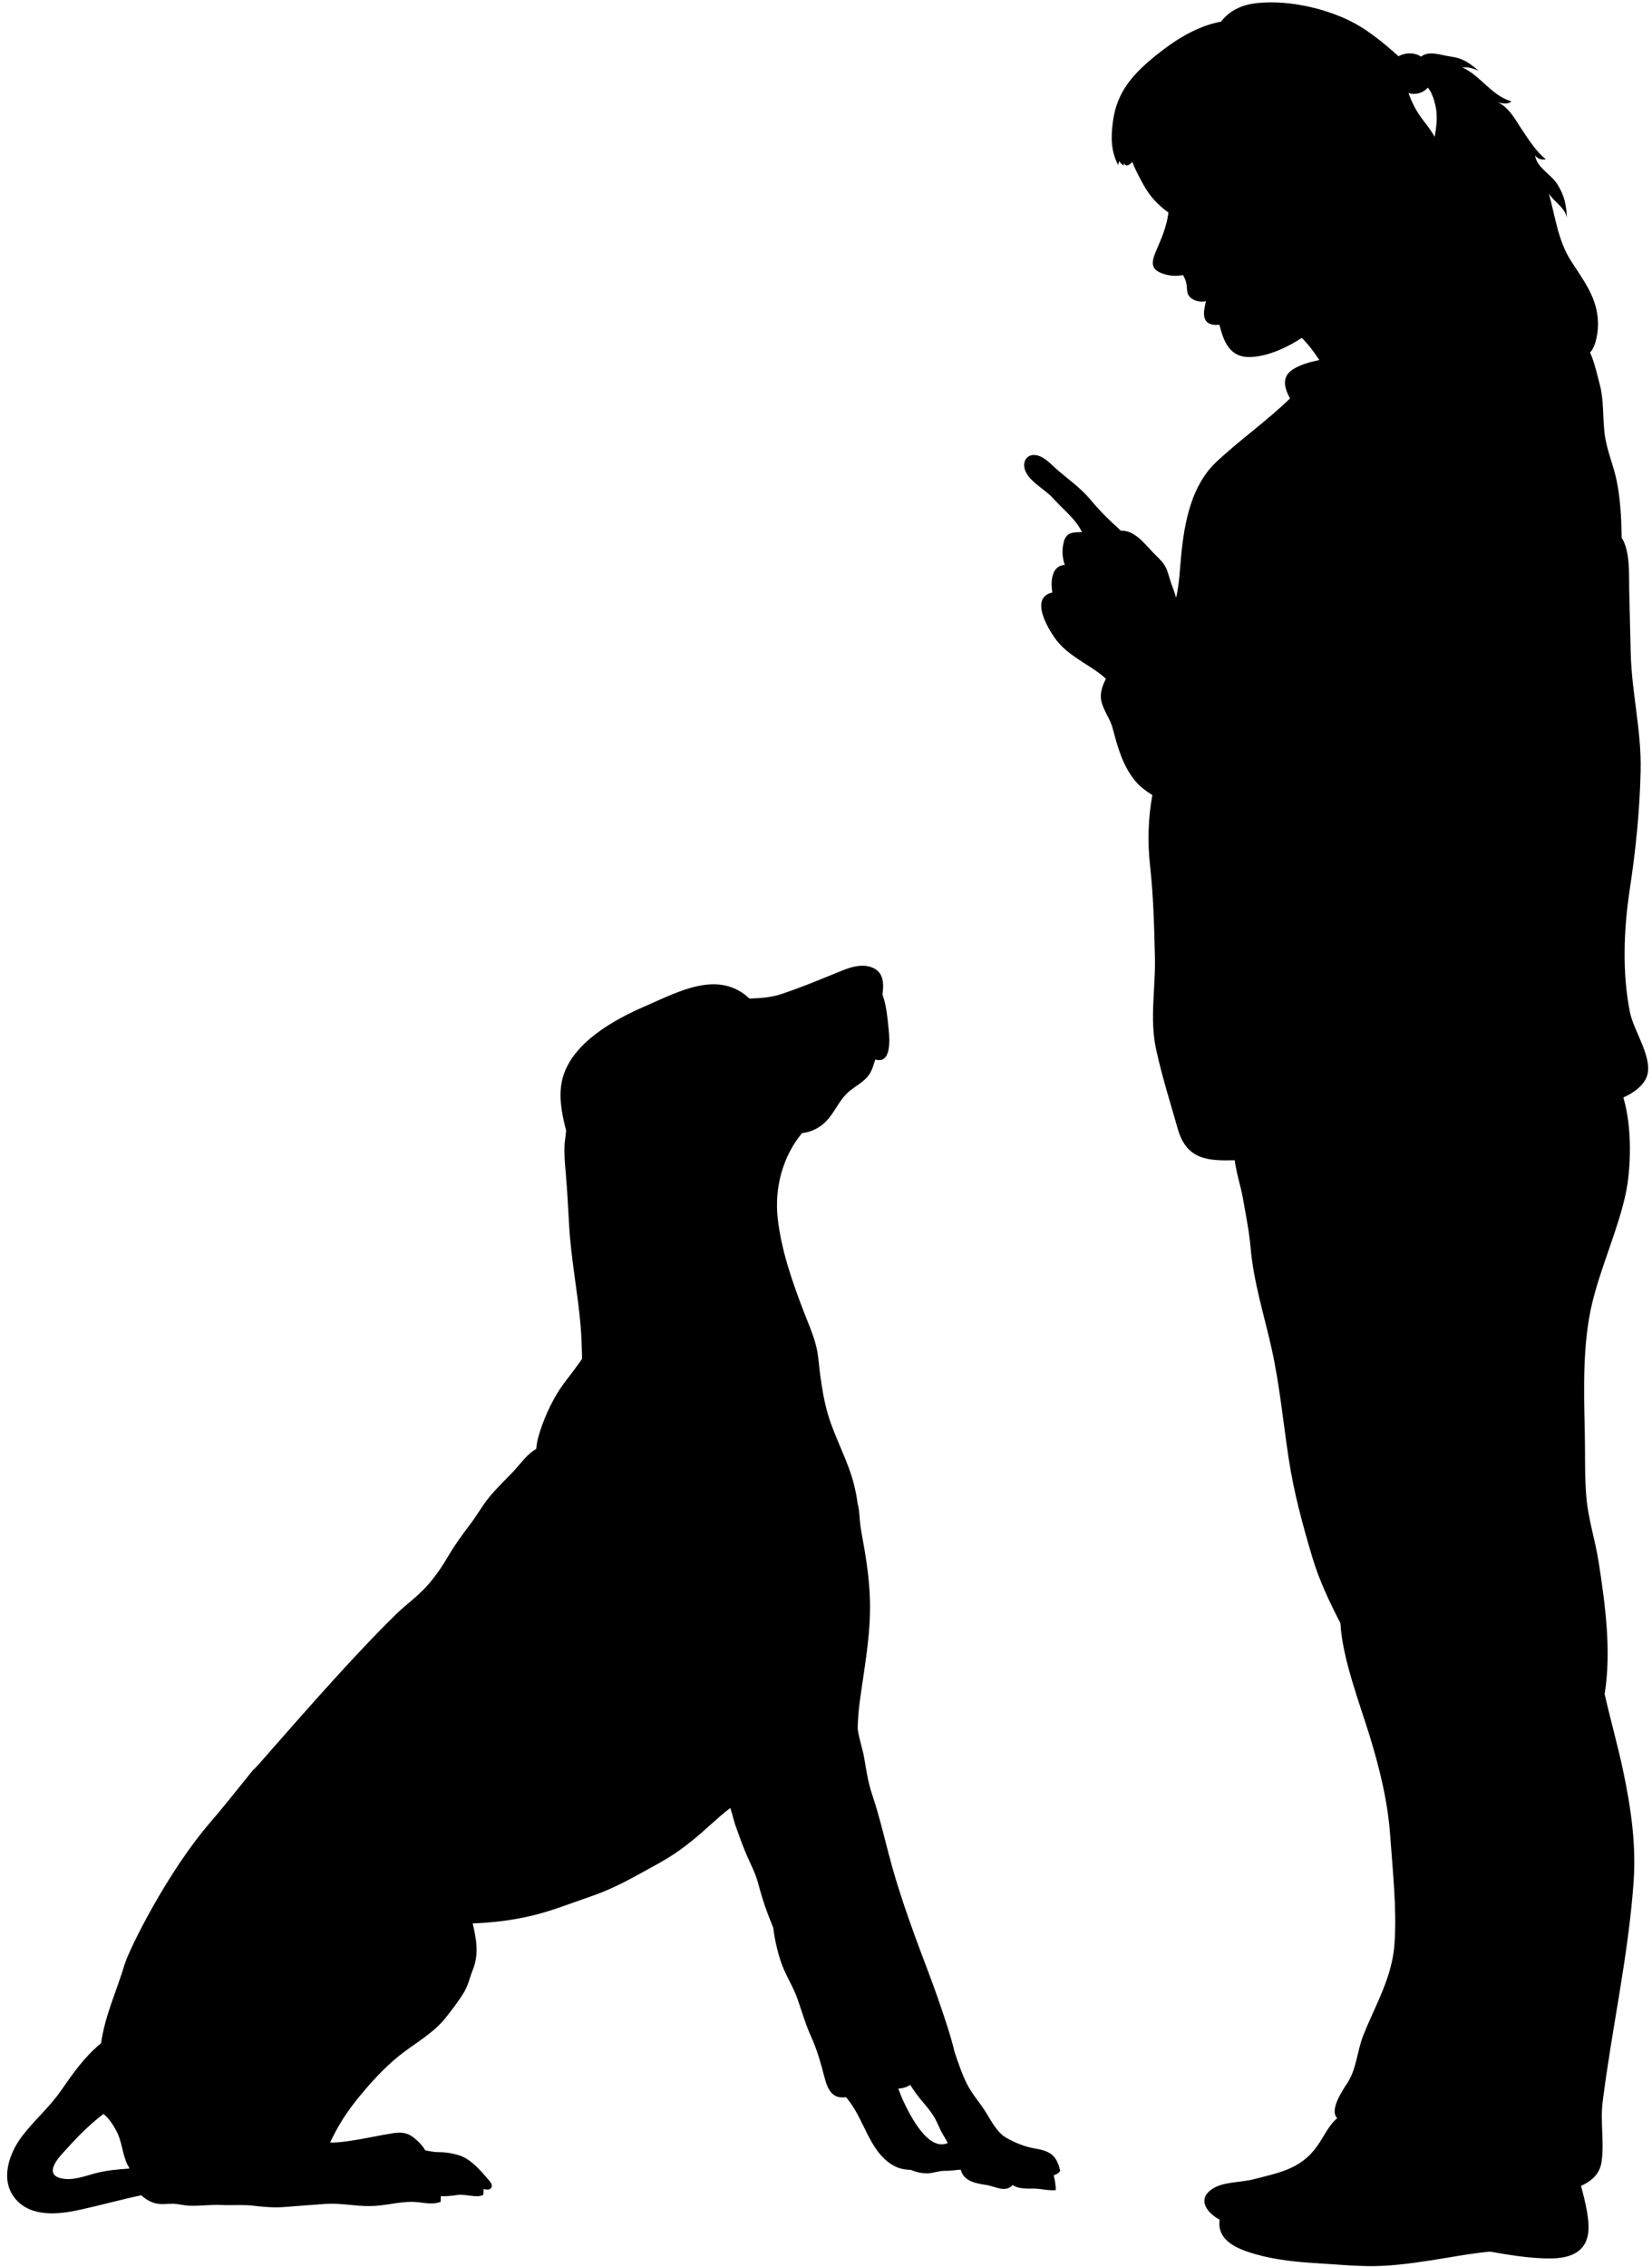
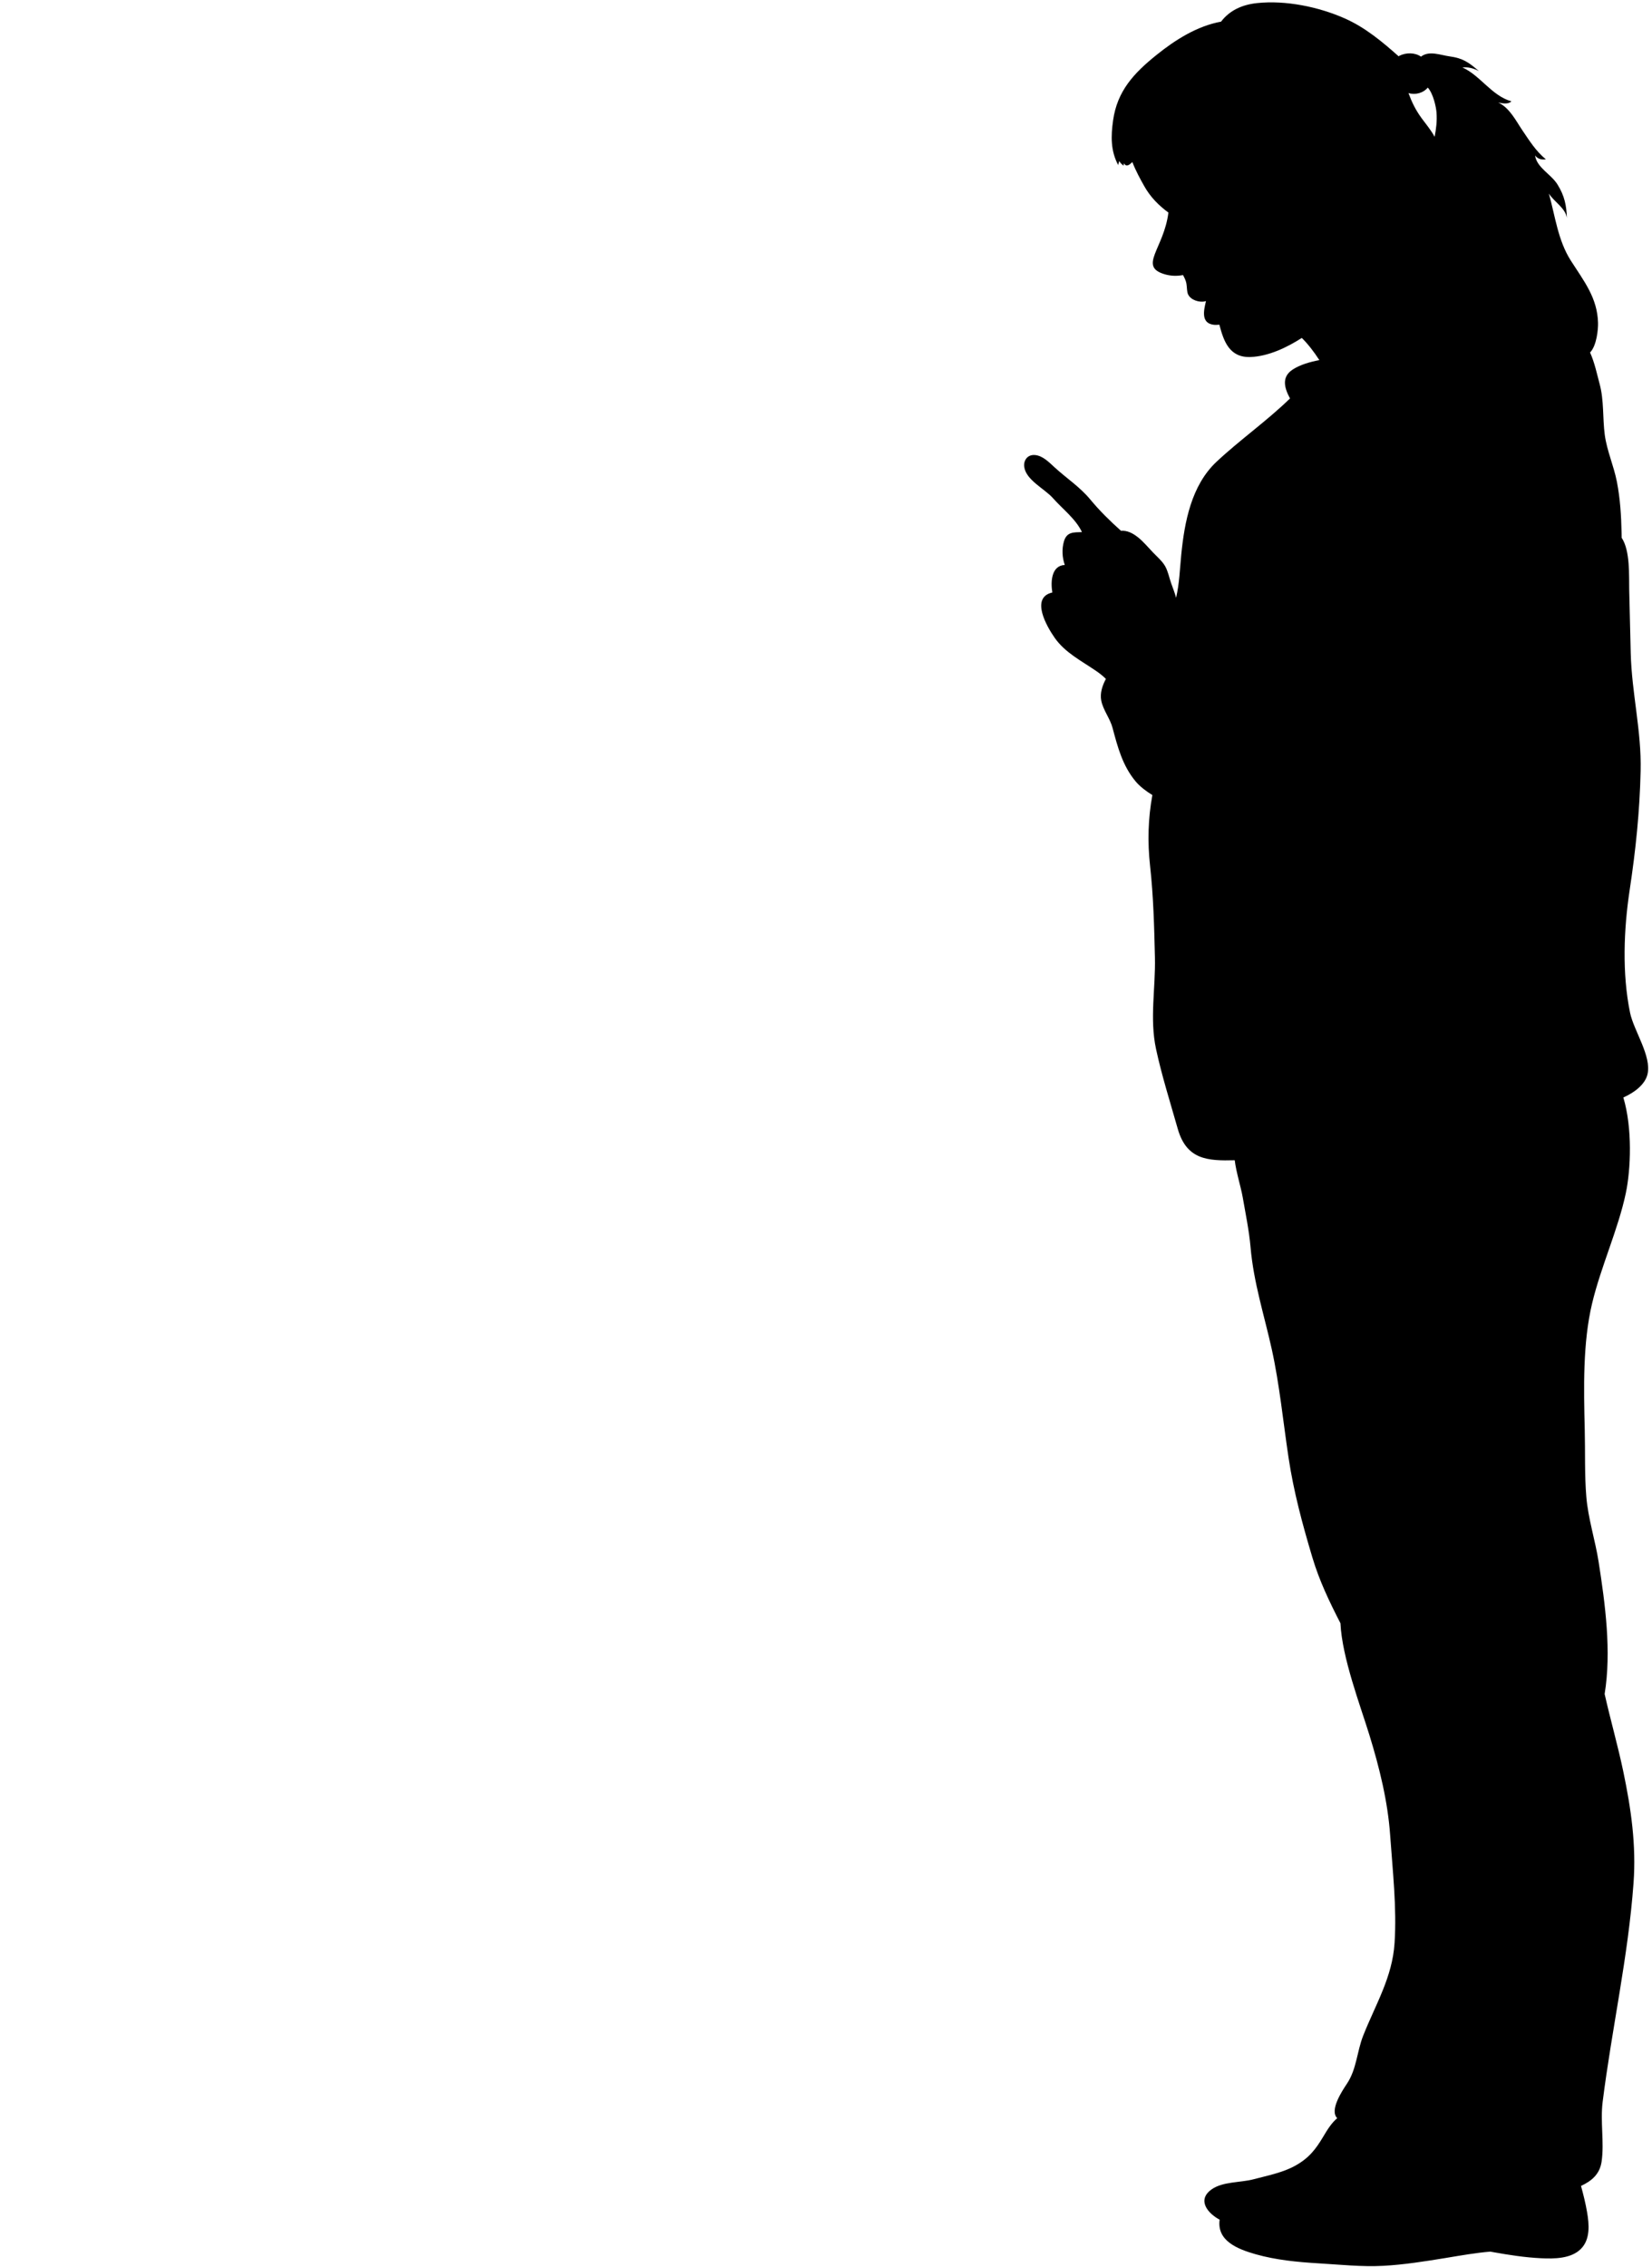
<svg xmlns="http://www.w3.org/2000/svg" height="659.2" preserveAspectRatio="xMidYMid meet" version="1.0" viewBox="60.2 88.1 480.5 659.2" width="480.5" zoomAndPan="magnify">
  <g>
    <g id="change1_2">
-       <path d="M78.163,714.549c-2.015,2.243-4.592,6.012-0.158,7.015c3.427,0.775,6.978-0.726,10.258-1.555 c3.113-0.79,6.319-1.076,9.523-1.278l-0.021-0.293c-1.825-2.749-1.914-6.773-3.318-9.836c-0.729-1.606-2.337-4.396-4.151-5.762 C85.704,706.326,82.1,710.166,78.163,714.549z M322.88,698.961c1.916,4.06,7.201,14.855,12.977,12.341 c-0.502-1.1-1.313-2.248-1.836-3.266c-0.64-1.247-1.216-2.716-1.932-3.994c-1.436-2.562-3.7-4.742-5.404-7.093 c-0.619-0.858-1.186-1.702-1.738-2.567c-0.895,0.653-2.318,1.068-3.478,1.059C321.928,696.618,322.341,697.82,322.88,698.961z M286.409,442.418c1.033,9.288,4.272,18.54,7.595,27.177c1.222,3.178,2.493,6.006,3.335,9.046c0.01,0.025,0.017,0.053,0.024,0.083 c0.173,0.612,0.325,1.233,0.453,1.871c0.043,0.218,0.092,0.44,0.125,0.663c0.074,0.424,0.142,0.856,0.204,1.283 c0.001,0.045,0.009,0.084,0.01,0.12c0.262,1.956,0.41,3.946,0.668,5.725c0.563,3.92,1.104,7.331,2.21,11.065 c2.019,6.856,5.884,13.521,7.574,20.441c0.406,1.661,0.819,3.536,1.036,5.457c0.589,2.016,0.542,4.518,0.827,6.523 c0.343,2.386,0.822,4.685,1.219,7.074c0.817,4.929,1.437,9.797,1.552,14.879c0.22,9.934-1.681,19.403-2.971,29.102 c-0.338,2.506-0.528,5.106-0.623,7.734c0.001,0.006,0.001,0.006,0.001,0.015c0.319,2.823,1.444,5.878,1.906,8.584 c0.619,3.647,1.119,7.118,2.291,10.599c2.361,7.011,3.885,14.108,5.886,21.229c1.887,6.728,4.21,13.508,6.562,19.976 c2.373,6.539,5.008,13.118,7.244,19.71c1.602,4.719,3.207,9.355,4.322,14.101c1.076,3.127,2.086,6.245,3.567,9.205 c1.49,2.988,3.775,5.454,5.527,8.285c1.553,2.499,3.282,5.889,5.859,7.361c2.646,1.517,5.43,2.649,8.412,3.163 c4.33,0.74,6.305,1.844,7.343,6.511c-0.544,0.781-1.234,1.072-1.906,1.289c0.437,1.448,0.69,3.601,0.606,4.304 c-2.367,0.215-4.384-0.507-6.823-0.449c-1.554,0.037-4.178,0.077-5.664-1.03c-2.272,2.342-4.872,0.411-7.865-0.048 c-2.971-0.456-6.401-1.049-7.293-4.422c-1.289,0.063-3.076,0.365-3.89,0.334c-1.888-0.067-2.982,0.32-4.778,0.648 c-1.588,0.289-3.871-0.082-5.817-0.915c-1.821-0.068-3.445-0.326-5.245-1.373c-7.076-4.141-8.325-13.793-13.638-19.768 c-3.675,0.516-5.205-1.69-6.271-5.885c-0.992-3.88-2.141-7.923-3.797-11.571c-1.635-3.595-2.704-7.327-4.001-11.055 c-1.332-3.809-3.606-7.104-4.886-10.971c-1.009-3.027-1.774-6.434-2.192-9.772c-0.528-1.309-1.042-2.636-1.547-3.947 c-1.206-3.082-2.065-6.136-2.932-9.313c-0.734-2.676-2.007-5.037-3.143-7.637c-1.228-2.829-2.263-5.797-3.327-8.723 c-0.494-1.351-0.925-3.468-1.551-5.236c-3.786,2.91-7.141,6.302-10.902,9.356c-6.092,4.948-9.507,6.475-14.361,9.203 c-5.027,2.81-9.844,5.296-15.332,7.179c-6.682,2.289-11.354,4.221-17.13,5.589c-5.744,1.364-11.4,2.025-17.2,2.252 c1.056,4.472,1.882,8.893,0.073,13.404c-0.965,2.392-1.318,4.505-2.637,6.698c-1.448,2.403-3.535,5.106-5.279,7.307 c-3.678,4.654-9.165,7.535-13.682,11.182c-4.31,3.497-8.102,7.685-11.643,12.007c-3.452,4.204-6.064,8.32-8.298,13.105 c1.87,0.082,3.82-0.197,5.609-0.452c4.228-0.589,8.405-1.575,12.612-2.237c2.202-0.347,4.047-0.271,5.906,1.125 c1.041,0.775,2.801,2.408,3.542,3.854c1.301,0.219,2.583,0.538,3.973,0.53c1.967-0.01,3.84,0.296,5.733,0.864 c3.439,1.037,6.246,4.267,8.59,7.05c0.554,0.661,1.632,1.725,0.732,2.651c-0.438,0.454-1.296,0.307-2.1,0.17 c0.043,0.601-0.021,1.249-0.047,1.691c-1.935,1.013-5.195-0.335-7.413,0.003c-1.515,0.232-3.282,0.437-4.947,0.361 c0.007,0.624-0.021,1.274-0.033,1.65c-2.892,1.067-5.628-0.035-8.573-0.004c-3.163,0.03-6.201,0.758-9.324,1.072 c-6.146,0.628-9.791-0.837-15.934-0.449c-3.122,0.197-8.815,0.694-11.916,0.91c-2.946,0.21-5.953-0.077-8.892-0.416 c-3.004-0.349-6.168-0.043-9.197-0.193c-3.109-0.152-6.244,0.342-9.355,0.198c-1.548-0.075-3.059-0.521-4.609-0.558 c-1.794-0.046-3.42,0.306-5.203-0.148c-1.392-0.35-2.883-1.18-4.07-2.324c-5.95,1.256-11.803,2.885-17.737,4.196 c-6.055,1.35-14.15,2.324-18.787-3.043c-4.616-5.327-2.097-12.992,1.594-17.987c3.555-4.8,8.103-8.609,11.537-13.549 c3.442-4.951,6.708-9.656,11.306-13.523c0.128-0.112,0.253-0.219,0.388-0.328c1.106-7.984,4.573-15.295,6.861-22.943 c1.228-4.116,12.246-26.705,25.197-41.625c4.999-5.755,18.273-22.623,13.714-16.838c-8.599,10.929,21.926-25.79,40.181-43.468 c2.767-2.664,5.878-4.882,8.49-7.714c2.732-2.96,4.714-5.941,6.783-9.451c1.823-3.075,3.931-5.953,6.076-8.773 c2.103-2.774,3.814-5.9,6.05-8.516c2.16-2.535,4.598-4.805,6.868-7.258c1.838-2.001,3.839-4.832,6.32-6.2 c0.145-1.196,0.325-2.399,0.65-3.541c1.33-4.741,3.668-9.996,6.345-14.002c1.393-2.094,3.039-4.015,4.497-6.065 c0.535-0.754,1.263-1.668,1.875-2.637c-0.007-0.303-0.014-0.588-0.021-0.851c-0.077-2.888-0.164-5.687-0.396-8.491 c-0.818-9.881-2.796-19.454-3.361-29.543c-0.275-4.938-0.54-9.985-0.958-14.901c-0.218-2.525-0.468-5.181-0.402-7.777 c0.042-1.559,0.378-3.208,0.483-4.827c-1.285-5.002-2.333-10.272-1.003-15.223c2.793-10.397,15.24-17.109,23.955-20.889 c9.875-4.282,21.316-10.708,30.4-2.236c3.066-0.109,6.16-0.296,9.098-1.262c5.976-1.962,11.981-4.497,17.827-6.877 c2.801-1.15,6.266-2.12,9.167-0.707c3.008,1.463,2.972,4.682,2.581,7.648c1.16,3.33,1.415,6.55,1.795,10.159 c0.297,2.813,0.851,10.21-3.891,8.765c-0.569,1.738-0.997,3.5-2.2,4.935c-1.389,1.666-3.349,2.713-5.056,4.045 c-3.593,2.817-4.66,7.266-8.232,10.053c-1.653,1.287-3.725,2.148-5.816,2.364C287.867,424.381,285.417,433.496,286.409,442.418z" fill="inherit" />
-     </g>
+       </g>
  </g>
  <g>
    <g id="change1_1">
      <path d="M481.86,104.499c3.837,0.517,5.56,1.754,8.487,4.271c-1.337-0.741-3.186-1.263-4.788-1.061 c5.229,2.365,8.534,8.251,14.242,9.854c-0.91,0.958-2.651,0.592-3.836,0.346c3.315,1.517,5.155,5.321,7.015,8.064 c1.999,2.938,3.999,6.175,6.861,8.448c-1.26,0.208-2.407-0.1-3.156-1.122c0.514,3.583,4.631,5.412,6.508,8.42 c2.093,3.354,2.604,6.091,2.761,9.748c-0.489-2.92-3.605-4.563-5.251-7.065c1.841,6.488,2.603,13.579,6.415,19.529 c3.835,5.986,7.696,10.798,7.885,18.045c0.054,1.871-0.382,6.643-2.318,8.628c1.336,2.94,2.053,6.453,2.786,9.171 c1.294,4.754,0.847,9.943,1.49,14.78c0.629,4.643,2.604,8.95,3.519,13.601c0.97,4.992,1.266,9.868,1.378,14.984 c0.011,0.452,0.013,0.898,0.019,1.343c2.525,3.782,2.104,11.109,2.192,15.119c0.146,6.143,0.293,12.292,0.444,18.432 c0.294,11.666,3.155,22.602,2.878,34.272c-0.272,11.85-1.413,22.867-3.188,34.626c-1.729,11.43-2.226,24.289,0.113,35.659 c1.076,5.236,6.343,12.659,5.068,17.928c-0.694,2.908-3.684,5.236-7.019,6.734c2.67,8.897,2.183,20.9,0.713,27.837 c-2.202,10.463-7.244,21.328-9.8,32.052c-2.72,11.414-2.437,24.478-2.14,36.745c0.162,6.444-0.074,13.033,0.457,19.454 c0.515,6.332,2.612,12.742,3.578,18.938c1.925,12.324,3.767,26.061,1.75,38.44c1.694,7.521,3.863,15.061,5.431,22.561 c2.262,10.843,3.786,21.329,2.972,32.436c-1.564,21.471-6.295,42.246-8.979,63.592c-0.73,5.766,0.505,11.82-0.307,17.39 c-0.533,3.714-2.981,5.673-5.991,7.069c0.692,2.524,1.33,5.063,1.767,7.641c0.598,3.499,0.993,7.895-1.815,10.688 c-2.866,2.863-7.746,2.883-11.578,2.701c-4.678-0.224-9.349-0.954-13.943-1.775c-0.27-0.044-0.545-0.093-0.811-0.148 c-4.347,0.361-8.582,1.122-12.979,1.846c-5.892,0.963-12.145,1.96-18.118,2.281c-6.309,0.341-12.68-0.359-18.983-0.729 c-6.073-0.36-12.304-0.974-18.161-2.632c-5.305-1.51-11.343-3.908-10.486-10.055c-3.459-1.844-6.639-5.677-2.414-8.757 c3.247-2.372,8.476-1.982,12.293-2.997c3.992-1.052,8.448-1.922,12.062-3.917c3.968-2.192,5.955-4.72,8.162-8.429 c1.185-1.994,2.403-3.994,4.093-5.418c-2.318-2.308,1.431-7.93,2.82-10.012c2.854-4.276,2.89-9.313,4.737-13.994 c3.609-9.112,8.487-16.948,9.126-26.95c0.667-10.342-0.562-21.028-1.285-31.345c-0.688-9.814-3.109-19.606-6.005-29.018 c-2.724-8.859-7.984-22.594-8.449-32.605c-3.179-6.197-6.136-12.313-8.187-19.198c-2.908-9.747-5.407-18.985-6.909-28.943 c-1.566-10.395-2.624-21.3-4.882-31.544c-2.222-10.038-5.275-19.32-6.179-29.736c-0.421-4.775-1.438-9.662-2.254-14.353 c-0.569-3.257-1.888-7.207-2.344-10.869c-7.879,0.204-13.999-0.135-16.568-9.138c-2.169-7.637-4.651-15.462-6.319-23.216 c-1.896-8.834-0.115-17.704-0.319-26.627c-0.212-8.94-0.431-17.763-1.415-26.655c-0.773-6.989-0.569-13.799,0.668-20.56 c-1.836-1.131-3.612-2.469-4.857-3.957c-3.832-4.582-5.241-10.039-6.723-15.584c-0.737-2.775-2.755-5.172-3.291-7.96 c-0.4-2.131,0.311-4.332,1.356-6.273c-0.814-0.813-1.73-1.558-2.746-2.254c-4.351-3-9.121-5.355-12.159-9.711 c-2.359-3.37-7.109-11.704-0.675-13.172c-0.535-3.213-0.244-7.819,3.62-8.005c-0.763-2.182-0.883-4.631-0.254-6.83 c0.819-2.857,2.863-2.639,5.252-2.726c-0.017-0.029-0.023-0.05-0.041-0.079c-1.841-3.836-5.56-6.579-8.369-9.766 c-2.454-2.78-7.886-5.274-8.382-9.147c-0.239-1.86,0.938-3.552,3.033-3.423c2.321,0.138,4.242,2.164,5.803,3.591 c3.451,3.165,7.33,5.667,10.328,9.287c2.772,3.344,5.724,6.248,8.97,9.148c1.806-0.117,3.381,0.658,4.97,1.917 c1.562,1.234,2.946,2.933,4.321,4.363c1.191,1.243,2.706,2.53,3.557,4.018c0.854,1.519,1.185,3.344,1.756,4.973 c0.463,1.334,1.073,2.784,1.427,4.216c0.964-4.071,1.104-8.429,1.501-12.481c0.94-9.436,2.892-20.173,10.284-27.086 c6.828-6.398,14.639-11.859,21.354-18.394v-0.007c-1.587-2.942-2.622-6.224,0.836-8.438c2.179-1.396,4.977-2.183,7.696-2.71 c-1.558-2.421-3.375-4.756-5.103-6.445c-4.28,2.746-9.662,5.348-14.903,5.548c-6.2,0.229-7.825-4.658-9.077-9.406 c-0.548,0.064-1.09,0.1-1.629,0.031c-3.799-0.447-2.905-4.203-2.258-6.887c-0.281,0.082-0.56,0.139-0.848,0.163 c-1.878,0.14-4.198-0.868-4.556-2.717c-0.209-1.042-0.117-2.091-0.433-3.126c-0.203-0.654-0.506-1.28-0.84-1.889 c-1.789,0.339-3.594,0.285-5.394-0.25c-7.659-2.308-0.176-7.427,1.143-17.924c-2.876-2.11-5.277-4.549-7.061-7.74 c-1.021-1.825-2.451-4.393-3.425-6.948c-0.829,0.786-1.753,1.603-2.455,0.343c-0.051,0.231-0.083,0.491-0.093,0.722 c-0.479-0.389-0.973-0.771-1.262-1.388c-0.078,0.483-0.286,0.698-0.295,1.233c-2.248-4.19-2.147-8.472-1.498-13.05 c1.204-8.491,5.97-13.664,12.666-19.039c5.376-4.325,11.759-8.385,18.733-9.652c2.498-3.269,6.099-4.937,10.473-5.397 c8.333-0.889,17.945,1.104,25.5,4.453c5.945,2.622,10.93,6.799,15.701,11.039l0.153-0.152c2.02-1.021,4.613-0.972,6.328,0.236 C475.871,102.716,479.226,104.146,481.86,104.499z M473.634,122.399c1.228,1.687,2.794,3.507,3.838,5.496 c0.438-2.291,0.746-4.528,0.545-7.138c-0.123-1.52-0.909-5.374-2.532-7.191c-1.295,1.597-3.659,2.218-5.62,1.596 C470.801,117.681,471.866,119.973,473.634,122.399z" fill="inherit" />
    </g>
  </g>
</svg>